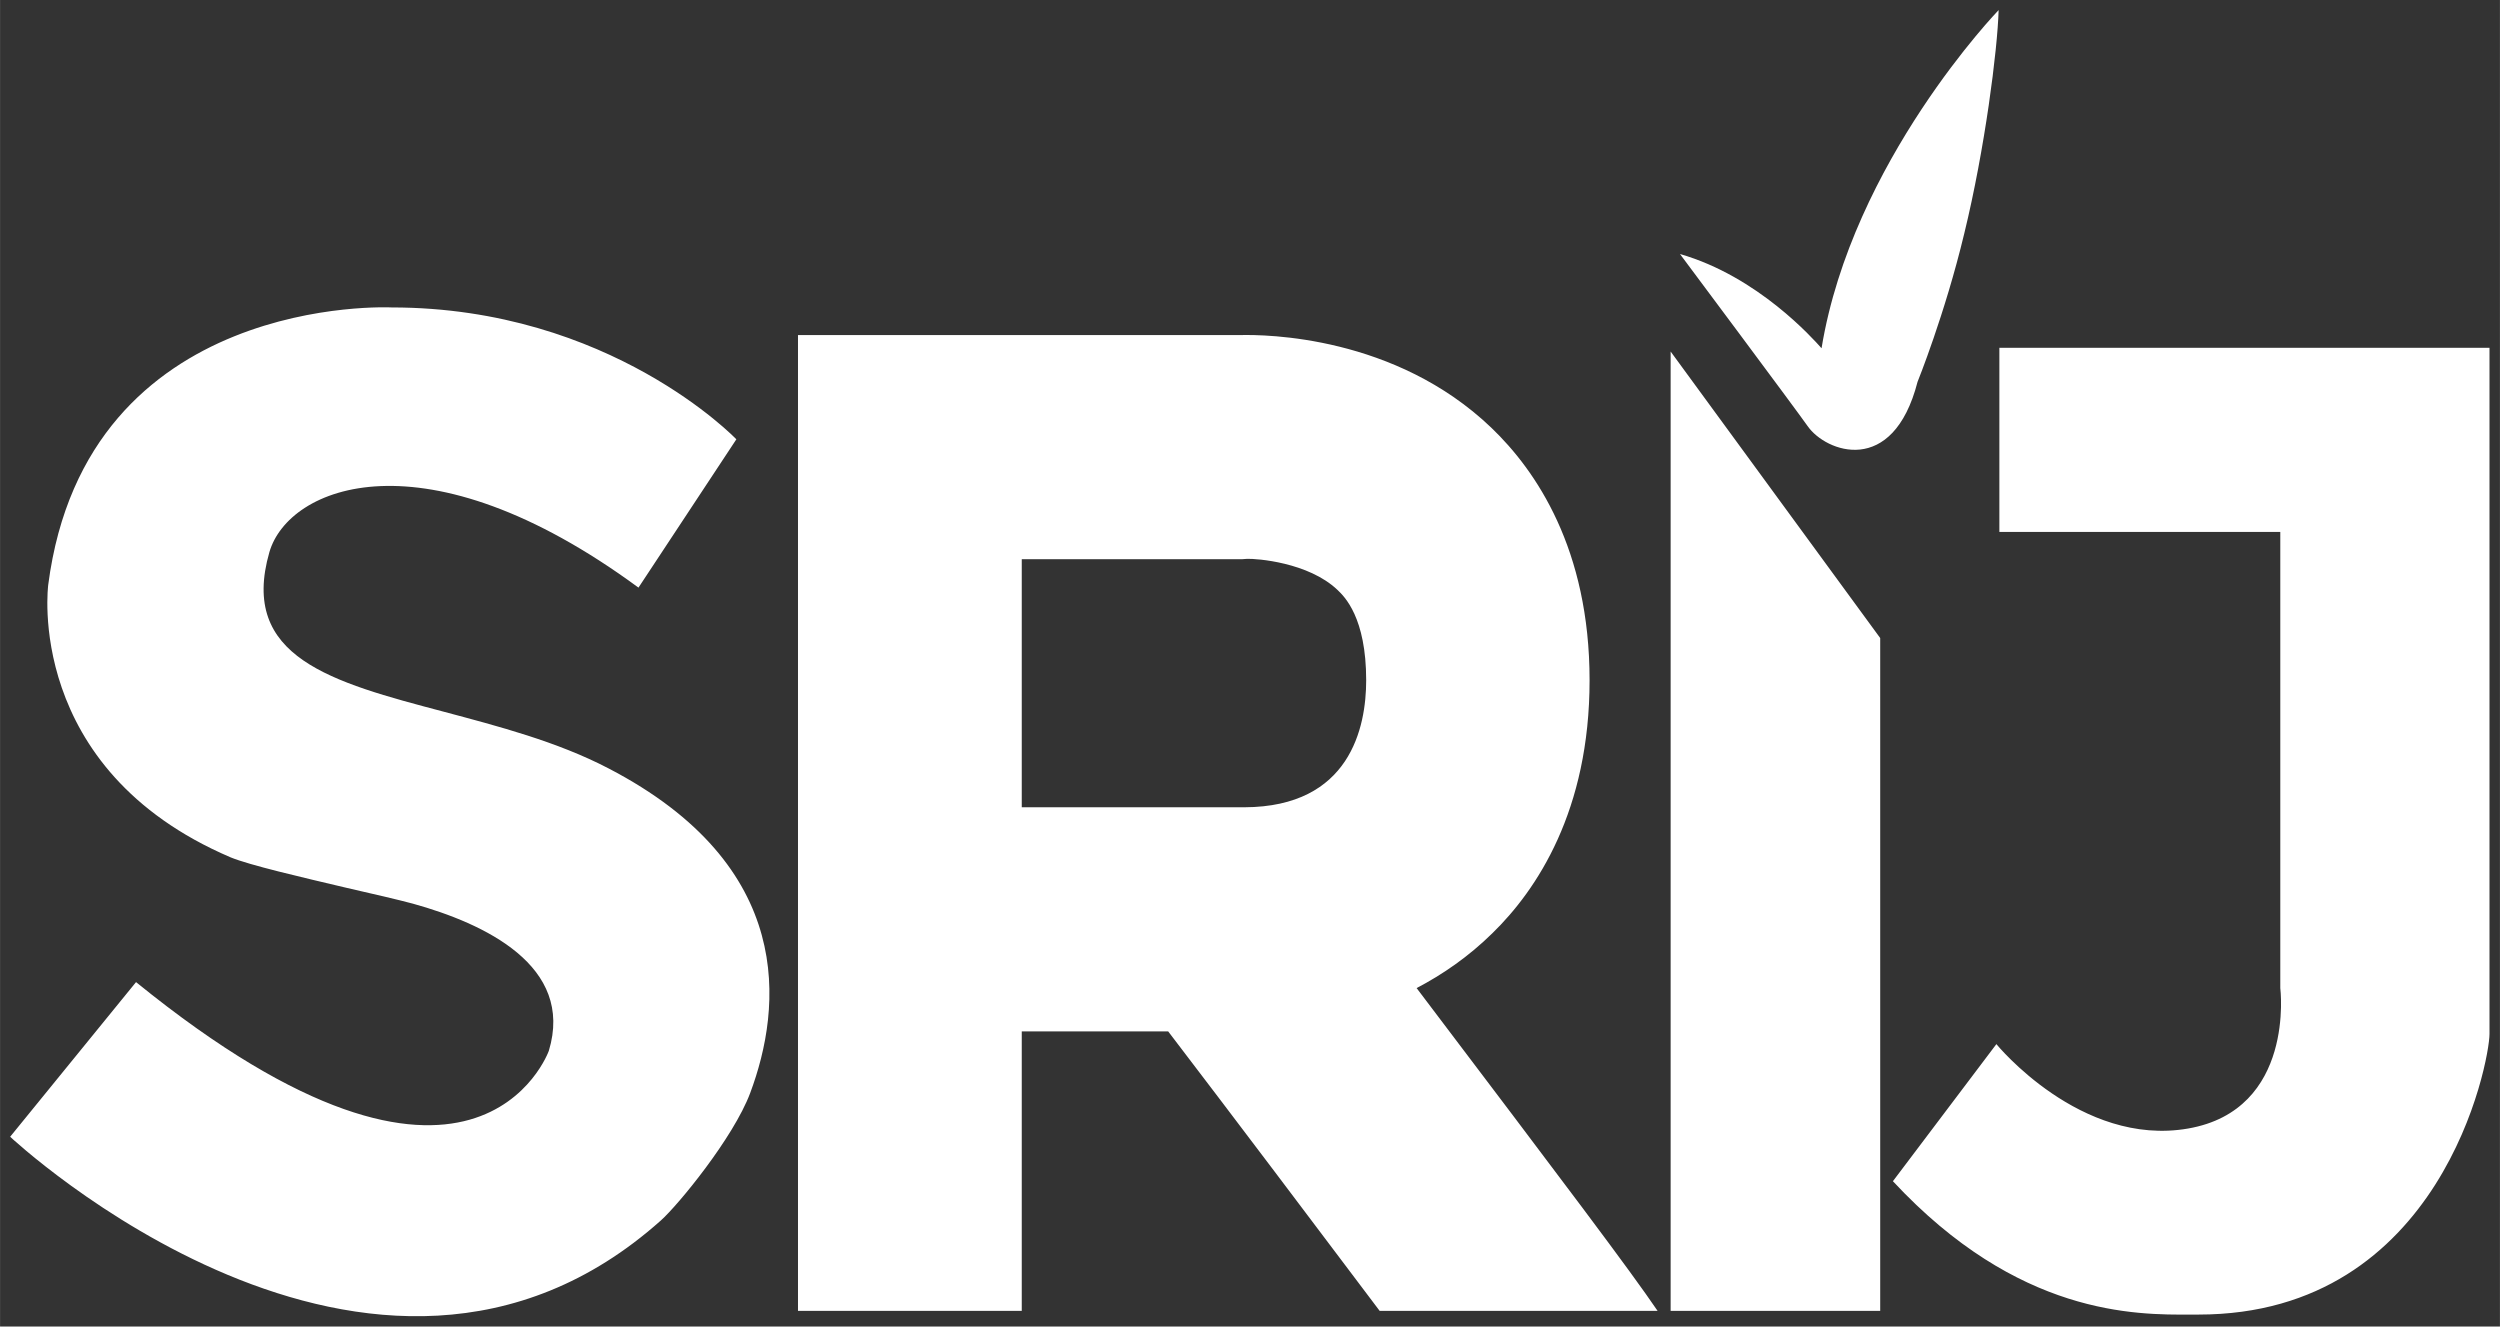
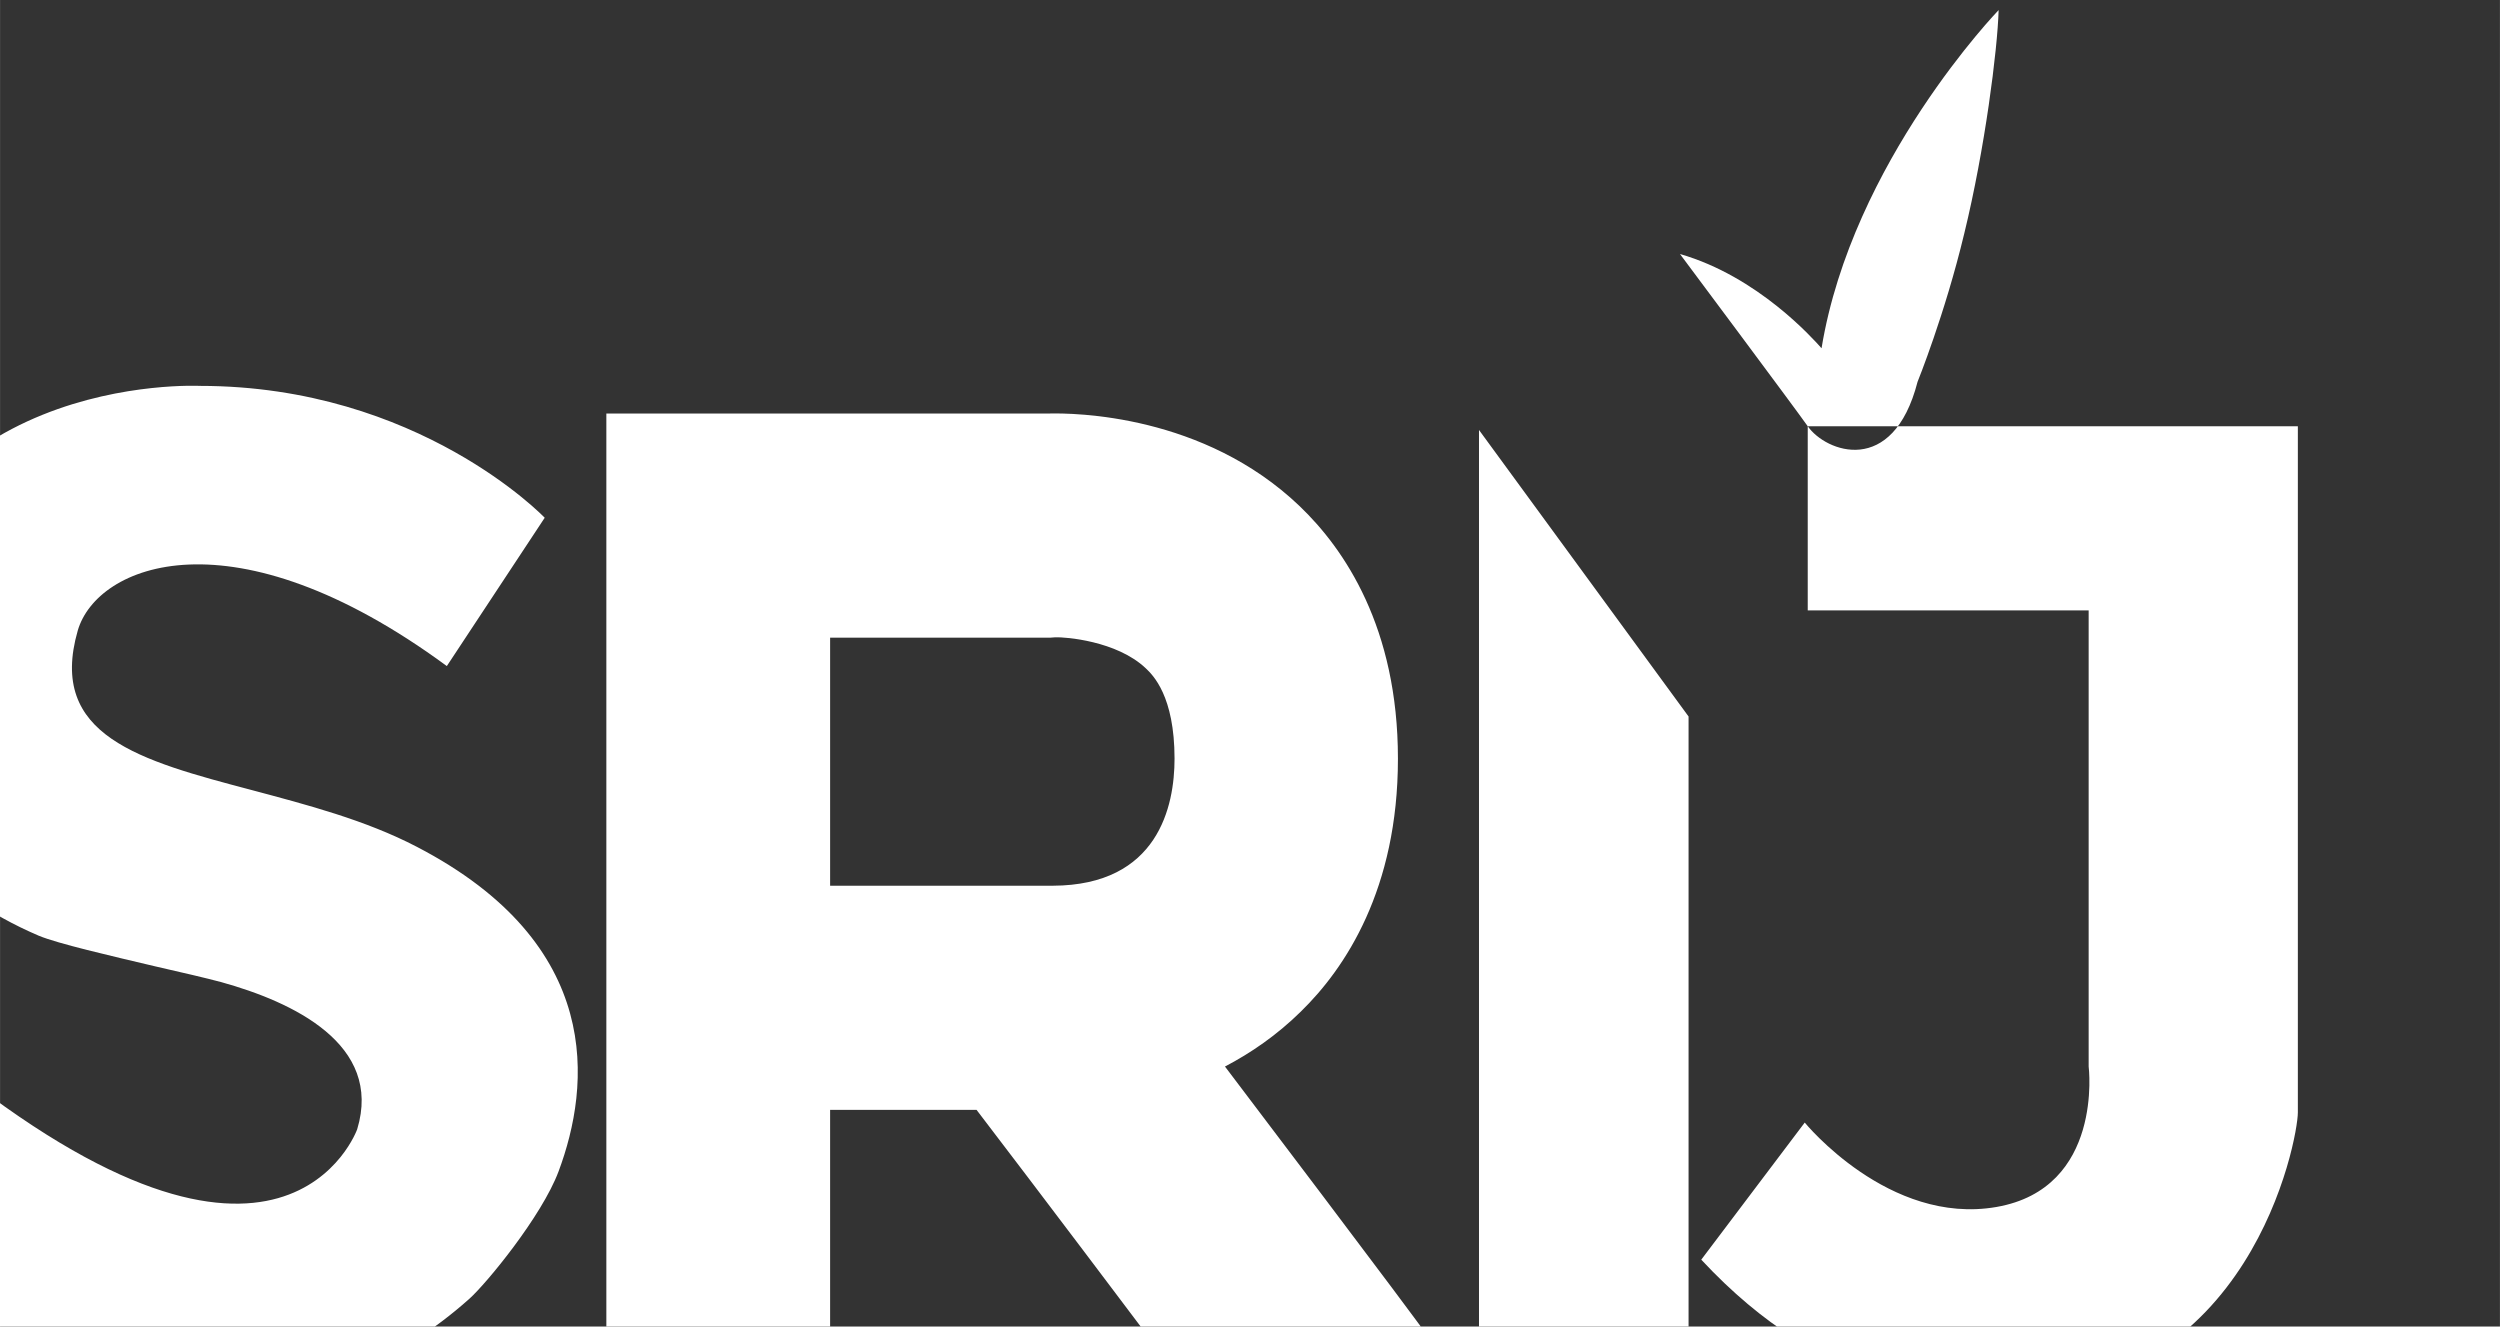
<svg xmlns="http://www.w3.org/2000/svg" xml:space="preserve" width="490px" height="260px" version="1.1" style="shape-rendering:geometricPrecision; text-rendering:geometricPrecision; image-rendering:optimizeQuality; fill-rule:evenodd; clip-rule:evenodd" viewBox="0 0 66.92 35.51">
  <rect x="0" y="0" width="66.92" height="35.51" fill="#333333" stroke="none" />
  <defs>
    <style type="text/css">
   
    .fil1 {fill:none}
    .fil0 {fill:white}
   
  </style>
  </defs>
  <g id="Layer_x0020_1">
-     <path class="fil0" d="M48.39 11.41c-0.33,-0.47 -3.42,-4.61 -3.42,-4.61 2.09,0.6 3.57,2.28 3.77,2.5 0,0.01 0,0.01 0.01,0.01 0,0.01 0.01,0.01 0.01,0.01 0.82,-4.99 4.74,-9.05 4.74,-9.05 -0.03,1.07 -0.37,3.73 -0.92,5.98 -0.52,2.17 -1.25,3.97 -1.25,3.97 -0.66,2.56 -2.46,1.88 -2.94,1.19zm5.13 -2.1l13.12 0 0 18.37c0,0.73 -1.27,7.51 -7.79,7.51 -0.06,0 -0.12,0 -0.19,0 -1.5,0.01 -4.64,0.03 -7.99,-3.57l2.77 -3.67c0,0 2.25,2.76 5.13,2.26 2.88,-0.5 2.47,-3.76 2.47,-3.76l0 -12.21 -7.52 0 0 -4.93zm-8.8 0.1l0 25.68 5.61 0 0 -18.01 -5.61 -7.67zm-17.37 25.68l0 -7.48 3.92 0c1.75,2.29 3.95,5.21 5.66,7.48l7.44 0c-0.74,-1.09 -2.43,-3.33 -6.45,-8.64 0.69,-0.36 1.39,-0.84 2.03,-1.47 1.19,-1.16 2.6,-3.28 2.6,-6.77 0,-3.51 -1.43,-5.61 -2.63,-6.76 -2.57,-2.46 -6.03,-2.5 -6.74,-2.48l-11.82 0 0 26.12 5.99 0zm0 -20.12l5.89 0 0.14 -0.01c0.25,-0.01 1.64,0.09 2.42,0.83 0.19,0.18 0.77,0.74 0.77,2.42 0,1.26 -0.43,3.39 -3.26,3.4l-5.96 0 0 -6.64zm-7.64 -3.21l-2.62 3.97c-5.74,-4.22 -9.37,-2.71 -9.88,-0.95 -0.81,2.82 1.67,3.48 4.66,4.27 1.46,0.39 3.04,0.8 4.42,1.52 5.02,2.61 4.65,6.39 3.79,8.69 -0.45,1.2 -1.93,3 -2.39,3.41 -7.7,6.87 -17.42,-2.24 -17.42,-2.24l3.37 -4.14c9.08,7.37 11.05,1.84 11.05,1.84 0.69,-2.28 -1.73,-3.41 -3.64,-3.94 -0.41,-0.11 -1.06,-0.26 -1.76,-0.42 -1.23,-0.29 -2.61,-0.61 -3.12,-0.82 -5.54,-2.37 -4.88,-7.3 -4.88,-7.3 1.02,-7.83 9.19,-7.42 9.19,-7.42 5.86,0 9.23,3.53 9.23,3.53z" />
-     <rect class="fil1" width="66.92" height="35.51" />
+     <path class="fil0" d="M48.39 11.41c-0.33,-0.47 -3.42,-4.61 -3.42,-4.61 2.09,0.6 3.57,2.28 3.77,2.5 0,0.01 0,0.01 0.01,0.01 0,0.01 0.01,0.01 0.01,0.01 0.82,-4.99 4.74,-9.05 4.74,-9.05 -0.03,1.07 -0.37,3.73 -0.92,5.98 -0.52,2.17 -1.25,3.97 -1.25,3.97 -0.66,2.56 -2.46,1.88 -2.94,1.19zl13.12 0 0 18.37c0,0.73 -1.27,7.51 -7.79,7.51 -0.06,0 -0.12,0 -0.19,0 -1.5,0.01 -4.64,0.03 -7.99,-3.57l2.77 -3.67c0,0 2.25,2.76 5.13,2.26 2.88,-0.5 2.47,-3.76 2.47,-3.76l0 -12.21 -7.52 0 0 -4.93zm-8.8 0.1l0 25.68 5.61 0 0 -18.01 -5.61 -7.67zm-17.37 25.68l0 -7.48 3.92 0c1.75,2.29 3.95,5.21 5.66,7.48l7.44 0c-0.74,-1.09 -2.43,-3.33 -6.45,-8.64 0.69,-0.36 1.39,-0.84 2.03,-1.47 1.19,-1.16 2.6,-3.28 2.6,-6.77 0,-3.51 -1.43,-5.61 -2.63,-6.76 -2.57,-2.46 -6.03,-2.5 -6.74,-2.48l-11.82 0 0 26.12 5.99 0zm0 -20.12l5.89 0 0.14 -0.01c0.25,-0.01 1.64,0.09 2.42,0.83 0.19,0.18 0.77,0.74 0.77,2.42 0,1.26 -0.43,3.39 -3.26,3.4l-5.96 0 0 -6.64zm-7.64 -3.21l-2.62 3.97c-5.74,-4.22 -9.37,-2.71 -9.88,-0.95 -0.81,2.82 1.67,3.48 4.66,4.27 1.46,0.39 3.04,0.8 4.42,1.52 5.02,2.61 4.65,6.39 3.79,8.69 -0.45,1.2 -1.93,3 -2.39,3.41 -7.7,6.87 -17.42,-2.24 -17.42,-2.24l3.37 -4.14c9.08,7.37 11.05,1.84 11.05,1.84 0.69,-2.28 -1.73,-3.41 -3.64,-3.94 -0.41,-0.11 -1.06,-0.26 -1.76,-0.42 -1.23,-0.29 -2.61,-0.61 -3.12,-0.82 -5.54,-2.37 -4.88,-7.3 -4.88,-7.3 1.02,-7.83 9.19,-7.42 9.19,-7.42 5.86,0 9.23,3.53 9.23,3.53z" />
  </g>
</svg>